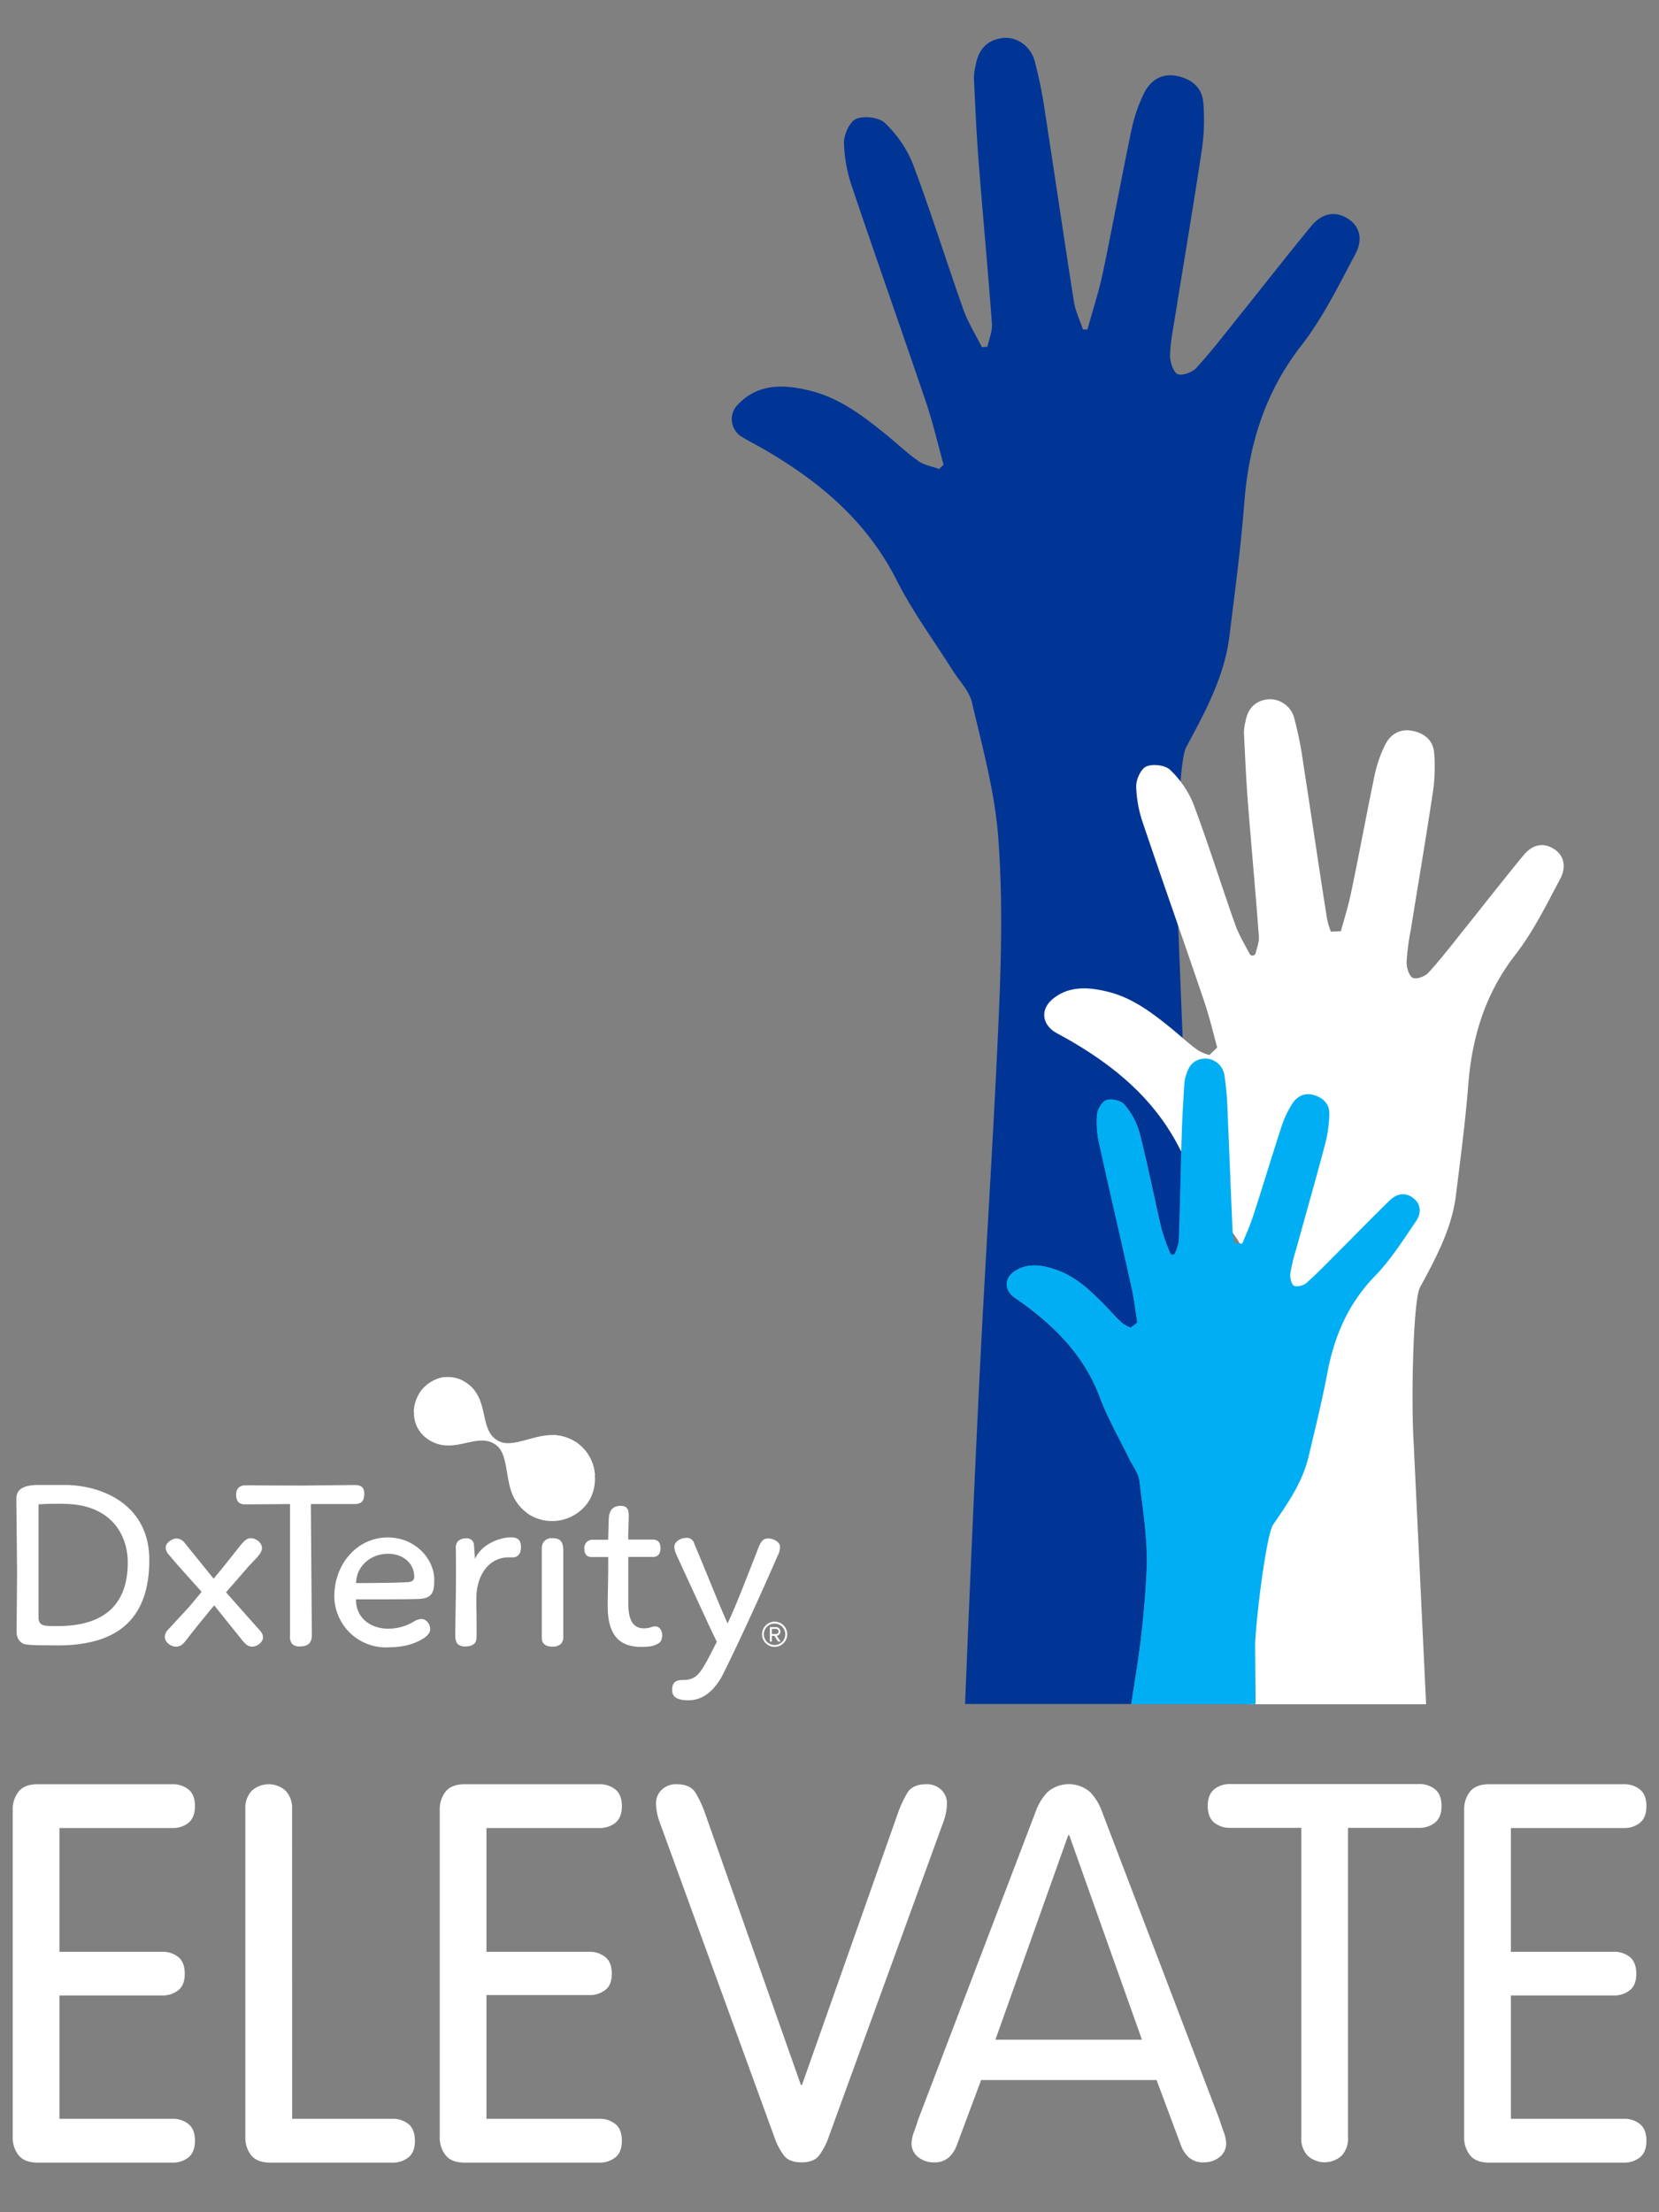
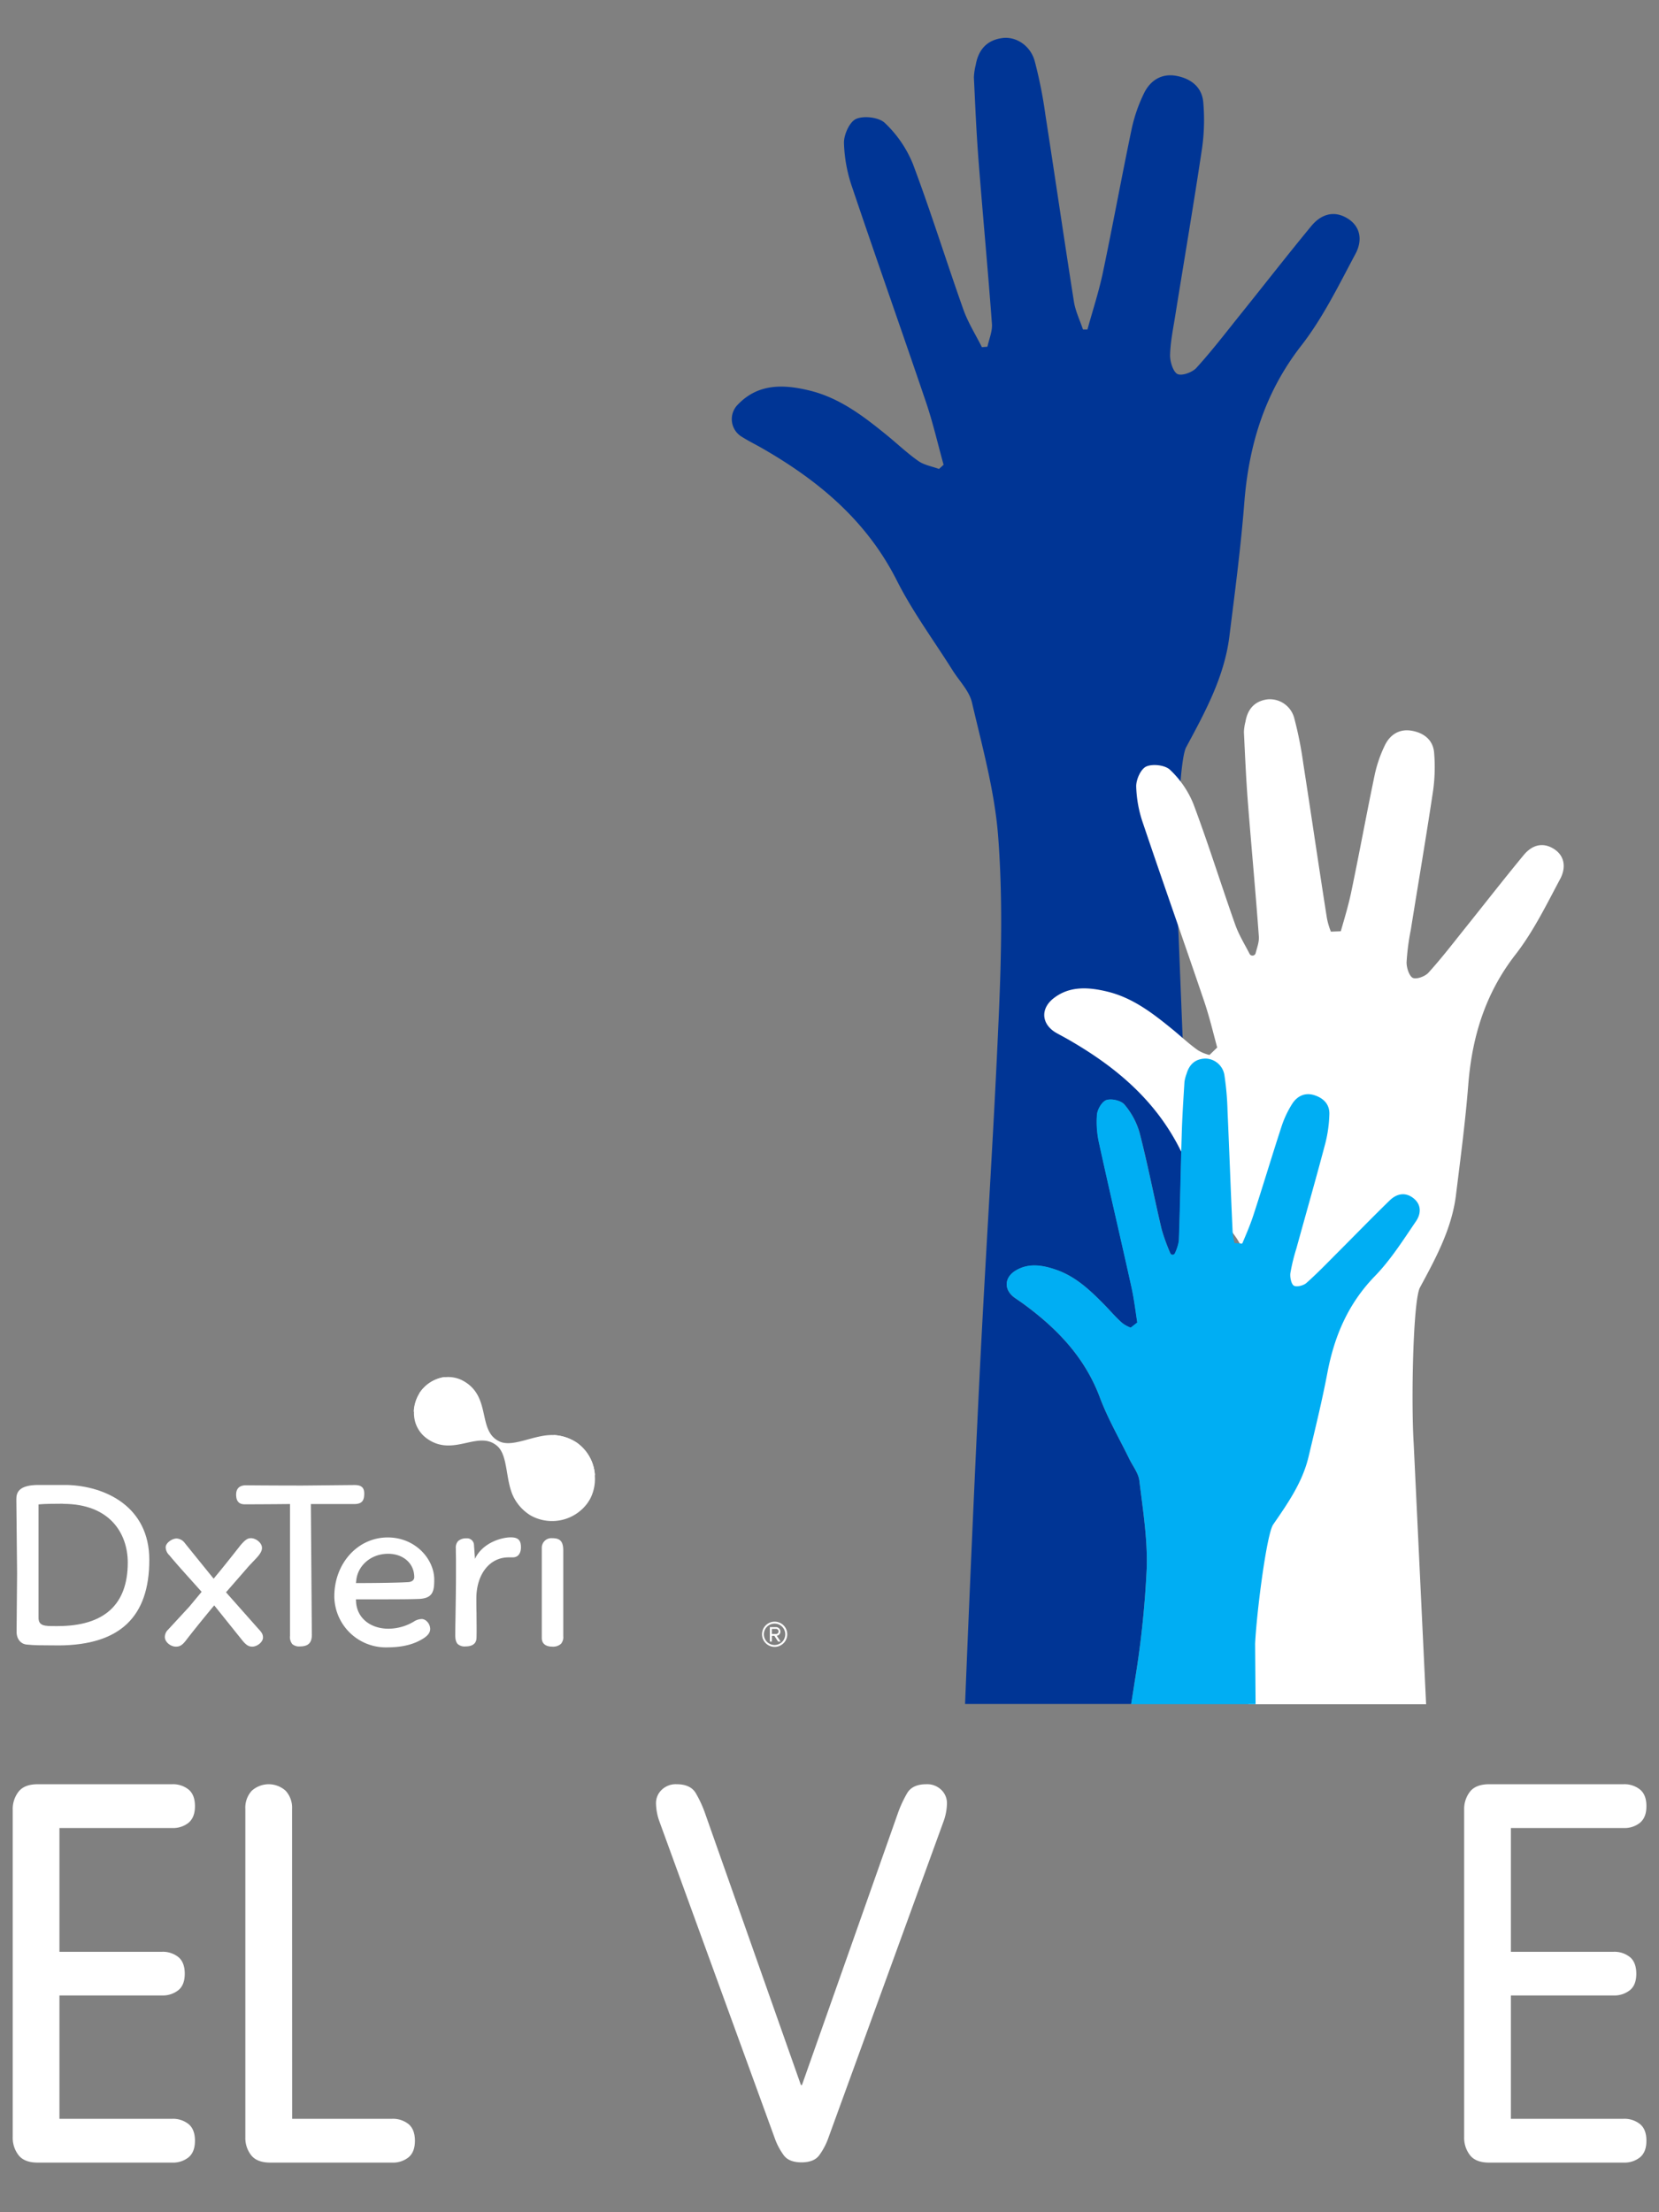
<svg xmlns="http://www.w3.org/2000/svg" id="Layer_1" data-name="Layer 1" viewBox="0 0 600 800">
  <rect x="0" y="0" width="600" height="800" fill="#808080" stroke="none" />
  <defs>
    <style>      .cls-1 {        fill: #fff;      }      .cls-2 {        fill: #003595;      }      .cls-3 {        fill: #00aef3;      }    </style>
  </defs>
  <g>
    <g>
      <path class="cls-1" d="M17.69,595c-2.44,0-5.28,0-7.9-.27-2.24-.14-3.79-2-3.79-4.59L6.18,569l-.27-26.9c0-2.37.92-5.1,8-5.1l2.1,0,5.38,0c1.93,0,2.61,0,2.85,0C38,537.38,54,544.75,54,564.09c0,20.63-10.64,30.75-32.53,30.94Zm5.06-51.21c-3.89,0-6.55.06-7.93.18l-.88.07v41c0,3,2.34,3,5.89,3h1c16.84,0,25.38-7.74,25.38-23C46.19,554.8,40,543.83,22.75,543.83Z" />
      <path class="cls-1" d="M91.21,595.47c-1.3,0-2.29-.64-3.65-2.36L77.48,580.55l-.76.9c-4.14,5-7.34,9-9.45,11.75-1.32,1.72-2.2,2.27-3.65,2.27-2,0-4-1.73-4-3.44a3.67,3.67,0,0,1,1.16-2.69L68.48,581l4.44-5.35-4.38-4.89c-2.45-2.73-5.22-5.81-7.26-8.3a4.14,4.14,0,0,1-1.36-2.92c0-1.52,2.19-3.11,3.83-3.17h.19A3.9,3.9,0,0,1,66.83,558c3.77,4.68,6.07,7.51,7.74,9.57l2.7,3.33L78,570c1.84-2.18,4.9-6,8.92-11.12,1.87-2.22,2.76-2.63,3.83-2.63,1.79,0,4,1.66,4,3.53,0,1.54-1.34,3-3.19,4.9l-1.49,1.58-8.33,9.56,11.58,13.07c1.18,1.26,1.79,2,1.79,3.23C95.18,593.72,93.1,595.47,91.21,595.47Z" />
      <path class="cls-1" d="M108.49,595.39a3.76,3.76,0,0,1-2.79-.85,4.08,4.08,0,0,1-.82-3l0-47.64S96,544,88.57,544c-1.36,0-3.17-.36-3.17-3.52,0-1.49.58-3.28,3.38-3.36.61,0,9.58.09,20.51.09,1.45,0,17-.18,19-.18,2.42,0,3.44.93,3.44,3.09,0,2.77-1,3.79-3.7,3.79h-15.6l.35,47.25C112.81,594.08,111.48,595.39,108.49,595.39Z" />
      <path class="cls-1" d="M139.69,595.74a18.63,18.63,0,0,1-18.78-18.44c0-11.95,8.48-21.32,19.31-21.32,10.07,0,16.83,7.89,16.83,15.25,0,4.3-.51,6.89-5.92,7-3,.11-6.44.12-11.14.13-2.89,0-6.25,0-10.27,0h-1l.06,1c.41,6,5.44,9.63,11.72,9.63a18.09,18.09,0,0,0,9.05-2.51,5.62,5.62,0,0,1,2.94-1c1.59,0,3.09,1.76,3.09,3.62,0,1.19-.73,2.25-2.22,3.25C149.76,594.7,145.55,595.74,139.69,595.74Zm.7-33.85c-6.49,0-11,4.5-11.53,9.51l-.13,1.08h1.09c5.06,0,14.43-.1,18.05-.36,1.46-.2,1.95-1,1.95-1.76C149.82,565.23,145.68,561.89,140.39,561.89Z" />
      <path class="cls-1" d="M168.35,595.39a3.74,3.74,0,0,1-2.79-.84c-.65-.66-.95-1.83-.91-3.55,0-2,.06-4.26.09-6.53.09-5.3.17-10.79.17-15.18,0-1.49,0-3,0-4.61s-.05-3.18-.05-4.73a3.52,3.52,0,0,1,.81-2.64,4.24,4.24,0,0,1,3-1,2.49,2.49,0,0,1,2.75,2.36l.34,4.76v.33c2.65-5.76,9.48-7.81,12.95-7.81,2.66,0,3.7,1,3.7,3.62,0,.85-.21,3.62-3,3.62h-1.5c-6.84,0-11.63,6.12-11.63,14.89,0,1.72,0,3.51.06,5.35,0,2.87.08,5.83,0,8.82C172.3,593,172.23,595.39,168.35,595.39Z" />
      <path class="cls-1" d="M199.74,595.47c-1.41,0-3.79-.41-3.79-3.17V559.69a3.45,3.45,0,0,1,3.71-3.44c2.5,0,4.05.74,4.05,4.41,0,3.31,0,31,0,31a3.71,3.71,0,0,1-.83,2.8A4.27,4.27,0,0,1,199.74,595.47Z" />
-       <path class="cls-1" d="M231.86,595.56c-8.24,0-12.08-4.7-12.08-14.81,0-2.28.05-4.66.1-7.06.06-3.2.13-6.51.08-9.61l0-1h-5.79c-1.22,0-2.83-.32-2.83-3.09a2.92,2.92,0,0,1,3.18-3.17h5.43l.21-7.38c.09-3.24,1.52-4.88,4.23-4.88,2.19,0,3,.94,3,3.44,0,.88,0,2-.08,3.21,0,1.46-.1,3.06-.1,4.55v1H236c1.93,0,2.87,1,2.87,3.09s-.92,3.18-2.74,3.18h-8.9v16.48c0,4.35.64,9.34,5.64,9.34a8.29,8.29,0,0,0,2.75-.45,4,4,0,0,1,1.31-.26c1.86,0,2.55,1.9,2.55,3.09,0,2-.73,2.72-1.45,3.13C236.46,595.21,235.27,595.56,231.86,595.56Z" />
-       <path class="cls-1" d="M249,614.86c-5.24,0-5.91-2-5.91-3.79,0-2.44,1.14-3.53,3.7-3.53,4.18,0,5.8-1.51,8.24-5.77.91-1.56,1.78-3.27,2.78-5.25l1.43-2.8-2.94-6.16-11-23.87c-1-2.14-1.41-3.19-1.41-4.35,0-1.79,2.23-3.18,4.15-3.18A2.67,2.67,0,0,1,251,558c2.64,6.36,4.57,11,6.08,14.72,2.27,5.54,3.65,8.88,5.19,12.4l.86,1.95.9-1.93c1.68-3.6,4.57-10.78,10.34-25.62.94-2.34,1.83-3.17,3.42-3.17,2,0,4.32,1.31,4.32,3a7,7,0,0,1-.87,3.27c-3.34,7.66-11.93,27.1-19.92,43.18C258,611.89,253.93,614.86,249,614.86Z" />
    </g>
    <path class="cls-1" d="M280.17,595.56a4.56,4.56,0,1,1,4.55-4.55A4.56,4.56,0,0,1,280.17,595.56Zm0-8.42A3.87,3.87,0,1,0,284,591,3.85,3.85,0,0,0,280.17,587.14Zm1.24,6.49-1.35-2.06h-.9v2.06h-.73v-5.22h2.12a1.62,1.62,0,0,1,1.7,1.59,1.52,1.52,0,0,1-1.33,1.54l1.4,2.09Zm-.86-4.58h-1.39v1.85h1.39a.93.93,0,1,0,0-1.85Z" />
    <g>
      <path class="cls-1" d="M215.11,533.48c0-.19,0-.38,0-.56a15.57,15.57,0,0,0-6.49-11.2,16.56,16.56,0,0,0-8.14-2.75h-.11c-6.88-.39-14.66,4.56-19.61,2.35-8.18-3.67-3-15.76-12.67-21.64a11.28,11.28,0,0,0-7-1.66l-.36,0a13.06,13.06,0,0,0-9,5.83l0,.08a13.64,13.64,0,0,0-2,6.57,11.78,11.78,0,0,0,.51,4,11.24,11.24,0,0,0,4.58,6c9.42,6.33,18.2-3.47,25,2.41,4.11,3.58,2.84,12.8,6.15,18.88a16.58,16.58,0,0,0,5.92,6.23,15.87,15.87,0,0,0,20.56-4.43c.16-.22.8-1.22.93-1.46A15.55,15.55,0,0,0,215.11,533.48Z" />
      <path class="cls-1" d="M198.38,520.4c-2.52,3.06-.89,8.57,3.65,12.3s10.25,4.28,12.77,1.22c.11-.14.21-.29.31-.44s0-.38,0-.56a15.57,15.57,0,0,0-6.49-11.2,16.56,16.56,0,0,0-8.14-2.75h-.11A5.23,5.23,0,0,0,198.38,520.4Z" />
      <path class="cls-1" d="M159.12,508.83c3.86-3,5.54-7.25,3.75-9.6A3.72,3.72,0,0,0,161,498l-.36,0a13.06,13.06,0,0,0-9,5.83l0,.08a13.64,13.64,0,0,0-2,6.57C151.68,512.1,155.67,511.47,159.12,508.83Z" />
    </g>
  </g>
  <path class="cls-2" d="M414.72,567.13c.34-10.52-1.39-21.14-2.66-31.66-.33-2.74-2.39-5.28-3.66-7.9-3.58-7.37-7.75-14.52-10.61-22.15-5.47-14.66-15.65-25.15-27.92-34.08-.95-.69-1.93-1.35-2.88-2-4-2.85-3.84-7.27.31-9.81,4.8-2.94,10-2,15.2-.15,6.85,2.49,12,7.45,17,12.53,2.14,2.19,4.12,4.55,6.41,6.55a11.38,11.38,0,0,0,3.07,1.68l2.37-1.85c-.68-4.44-1.24-8.9-2.21-13.27-3.79-17.16-7.83-34.27-11.58-51.44a34.61,34.61,0,0,1-.78-10.53c.19-1.92,1.86-4.74,3.45-5.23,1.9-.58,5.28.2,6.49,1.66a27.17,27.17,0,0,1,5.45,10.16c3,11.58,5.23,23.34,8,35a69.67,69.67,0,0,0,3.11,8.56.91.91,0,0,0,1.7,0,20.51,20.51,0,0,0,1.35-4l.06-.61c.45-12.68.65-25.37,1.05-38.05.05-1.57.12-3.14.19-4.71l.09-1.66c.05-1,.1-2.05.16-3.08,0-.65.08-1.3.11-2l.18-3c.08-1.2.15-2.4.23-3.6l-2.16-54.43c-1.14-18.29-.27-62.25,2.76-67.86,6.86-12.72,13.82-25.47,15.63-40.12,2-16,4.12-32.08,5.38-48.19,1.64-21,7.41-39.93,20.61-56.9,7.85-10.09,13.57-21.89,19.64-33.25,2.3-4.3,2.2-9.52-2.8-12.68s-9.73-1.54-13.2,2.67c-8.71,10.55-17.1,21.36-25.66,32-5.22,6.51-10.31,13.15-15.91,19.31-1.48,1.64-5.32,3-6.86,2.21s-2.71-4.47-2.65-6.85c.11-4.71,1.09-9.42,1.84-14.11,3.25-20.24,6.7-40.46,9.73-60.73a73.39,73.39,0,0,0,.44-16.43c-.42-5.64-4.48-8.72-9.78-9.7s-9.41,1.66-11.66,6.29a56.49,56.49,0,0,0-4.46,12.86c-3.62,17.29-6.78,34.67-10.42,52-1.46,6.94-3.7,13.72-5.58,20.57l-1.62,0c-1.12-3.35-2.72-6.62-3.27-10.06-3.55-22.51-6.82-45.07-10.32-67.59a162.64,162.64,0,0,0-3.89-19.51c-1.59-5.59-6.79-8.87-11.64-8.23-5.65.73-8.71,4.24-9.66,9.72a21.39,21.39,0,0,0-.67,4.5c.48,10.06.91,20.12,1.69,30.15,1.53,19.68,3.38,39.35,4.84,59,.2,2.69-1.05,5.49-1.63,8.25l-2,.17c-2.26-4.51-5-8.85-6.69-13.57-6.22-17.54-11.74-35.34-18.29-52.75a42.3,42.3,0,0,0-10.15-14.79c-2.11-2-7.49-2.68-10.31-1.46-2.39,1-4.49,5.67-4.45,8.68a53.72,53.72,0,0,0,3,16.16c8.73,25.92,17.88,51.69,26.66,77.59,2.52,7.42,4.27,15.1,6.37,22.66l-1.65,1.52c-2.49-.93-5.31-1.37-7.42-2.84-3.89-2.71-7.36-6-11-9-8.58-7-17.34-13.82-28.37-16.51-9.31-2.27-18.53-2.65-25.9,5a7.43,7.43,0,0,0,1.43,11.75c2.26,1.43,4.66,2.62,7,3.94,20.49,11.72,38,26.22,49,48,5.71,11.33,13.38,21.67,20.16,32.47,2.42,3.84,6,7.41,7,11.59,3.75,16.06,8.24,32.2,9.49,48.53,1.62,21.19,1.18,42.62.26,63.89-1.9,44.31-4.91,88.57-7.07,132.87-1.78,36.44-3.69,80.13-5.16,116.92H409.1c.44-2.76.88-5.51,1.3-8.27A346.17,346.17,0,0,0,414.72,567.13Z" />
  <path class="cls-1" d="M562,307c-4.21-2.66-8.06-1.27-10.94,2.22-7.22,8.74-14.18,17.7-21.28,26.55-4.32,5.4-8.54,10.9-13.18,16-1.23,1.36-4.42,2.51-5.69,1.83s-2.25-3.7-2.2-5.68a86,86,0,0,1,1.53-11.69c2.69-16.79,5.55-33.55,8.07-50.36a62,62,0,0,0,.36-13.62c-.35-4.68-3.72-7.23-8.11-8s-7.81,1.38-9.67,5.21a47,47,0,0,0-3.7,10.67c-3,14.33-5.62,28.74-8.63,43.07-1,4.58-2.34,9.07-3.65,13.57l-3.57.14a25,25,0,0,1-1.46-5c-2.95-18.67-5.66-37.37-8.56-56a135.42,135.42,0,0,0-3.23-16.18,9.13,9.13,0,0,0-9.65-6.83c-4.68.61-7.22,3.52-8,8.07a17.91,17.91,0,0,0-.56,3.73c.4,8.33.76,16.68,1.4,25,1.28,16.33,2.81,32.63,4,48.95.15,2-.65,4-1.17,6.05a1.17,1.17,0,0,1-2.18.23c-1.8-3.49-3.89-6.88-5.19-10.54-5.16-14.55-9.73-29.3-15.16-43.74a34.94,34.94,0,0,0-8.42-12.26c-1.75-1.7-6.21-2.23-8.55-1.22-2,.85-3.72,4.71-3.69,7.2a44.32,44.32,0,0,0,2.48,13.4c7.23,21.49,14.83,42.86,22.11,64.34,1.85,5.47,3.2,11.11,4.7,16.7l-2.78,2.7a14.41,14.41,0,0,1-4.17-1.71c-3.22-2.25-6.09-5-9.15-7.5-7.11-5.81-14.38-11.45-23.52-13.68-6.9-1.69-13.73-2.12-19.47,2.33-5,3.85-4.49,9.54,1,12.63,1.32.74,2.67,1.44,4,2.2,17,9.72,31.53,21.73,40.62,39.76,4.73,9.4,11.09,18,16.71,26.92,2,3.19,5,6.15,5.82,9.62,3.12,13.31,6.83,26.69,7.87,40.23,1.34,17.57,1,35.34.22,53-1,23.67-4.53,47.32-5.88,71h64.29l-4.5-94.46c-.95-15.16-.23-51.6,2.28-56.26,5.69-10.55,11.46-21.12,13-33.27,1.64-13.3,3.41-26.6,4.46-39.95,1.36-17.38,6.14-33.11,17.09-47.18,6.5-8.36,11.25-18.15,16.28-27.56C566.23,314,566.14,309.65,562,307Z" />
  <path class="cls-3" d="M367,469.31c.95.68,1.93,1.34,2.88,2,12.27,8.93,22.45,19.42,27.92,34.08,2.86,7.63,7,14.78,10.61,22.15,1.27,2.62,3.33,5.16,3.66,7.9,1.27,10.52,3,21.14,2.66,31.66A346.17,346.17,0,0,1,410.4,608c-.42,2.76-.86,5.51-1.3,8.27h45l-.17-21.8c.56-11.76,4.2-39.78,6.53-43.15,5.27-7.64,10.62-15.3,12.8-24.53,2.4-10.11,4.89-20.21,6.82-30.4,2.52-13.28,7.54-25,17.16-34.9,5.72-5.9,10.21-13,14.88-19.86,1.78-2.59,2.08-5.93-.9-8.3s-6.1-1.67-8.62.78c-6.3,6.13-12.42,12.44-18.64,18.66-3.79,3.79-7.5,7.67-11.51,11.22-1.07.93-3.61,1.55-4.54.92s-1.42-3-1.22-4.56a69.23,69.23,0,0,1,2.17-8.88c3.5-12.7,7.12-25.37,10.49-38.11a47.91,47.91,0,0,0,1.43-10.46c.12-3.64-2.25-5.89-5.57-6.89s-6.13.4-7.89,3.2a36.42,36.42,0,0,0-3.75,7.9c-3.53,10.79-6.77,21.67-10.3,32.46-1.13,3.44-2.57,6.78-4,10.14l-2.76-.19a19.38,19.38,0,0,1-.71-4c-.69-14.63-1.19-29.27-1.85-43.9a104,104,0,0,0-1.11-12.73,7.07,7.07,0,0,0-6.86-6.08c-3.66.07-5.86,2.1-6.85,5.53a13.94,13.94,0,0,0-.75,2.83c-.39,6.46-.83,12.91-1,19.38-.4,12.68-.6,25.37-1.05,38.05a15.28,15.28,0,0,1-1.41,4.56.91.91,0,0,1-1.7,0,69.67,69.67,0,0,1-3.11-8.56c-2.74-11.64-5-23.4-8-35a27.17,27.17,0,0,0-5.45-10.16c-1.21-1.46-4.59-2.24-6.49-1.66-1.59.49-3.26,3.31-3.45,5.23a34.61,34.61,0,0,0,.78,10.53c3.75,17.17,7.79,34.28,11.58,51.44,1,4.37,1.53,8.83,2.21,13.27l-2.37,1.85a11.38,11.38,0,0,1-3.07-1.68c-2.29-2-4.27-4.36-6.41-6.55-5-5.08-10.11-10-17-12.53-5.17-1.88-10.4-2.79-15.2.15C363.15,462,363,466.46,367,469.31Z" />
  <g>
    <path class="cls-1" d="M21.5,766.22H62.21a9,9,0,0,1,6,1.92q2.3,1.92,2.3,6t-2.3,6a9,9,0,0,1-6,1.92H13.63c-3.21,0-5.51-.9-6.92-2.69a10.23,10.23,0,0,1-2.11-6.53V654.45a10.23,10.23,0,0,1,2.11-6.53c1.41-1.79,3.71-2.69,6.92-2.69H62.21a9,9,0,0,1,6,1.92c1.53,1.28,2.3,3.27,2.3,6s-.77,4.68-2.3,6a9,9,0,0,1-6,1.92H21.5v44.75H58.57a9,9,0,0,1,5.95,1.92q2.3,1.92,2.3,6t-2.3,5.95a9,9,0,0,1-5.95,1.92H21.5Z" />
    <path class="cls-1" d="M105.66,766.22h36.1a9,9,0,0,1,6,1.92q2.29,1.92,2.3,6t-2.3,6a9,9,0,0,1-6,1.92h-44c-3.21,0-5.51-.89-6.92-2.67a10.06,10.06,0,0,1-2.11-6.47V654.18a9.08,9.08,0,0,1,2.3-6.57,9.14,9.14,0,0,1,12.3,0,9.06,9.06,0,0,1,2.3,6.56Z" />
-     <path class="cls-1" d="M175.94,766.22h40.71a9,9,0,0,1,5.95,1.92q2.31,1.92,2.31,6t-2.31,6a9,9,0,0,1-5.95,1.92H168.06q-4.8,0-6.91-2.69a10.23,10.23,0,0,1-2.11-6.53V654.45a10.23,10.23,0,0,1,2.11-6.53q2.11-2.68,6.91-2.69h48.59a9,9,0,0,1,5.95,1.92c1.54,1.28,2.31,3.27,2.31,6s-.77,4.68-2.31,6a9,9,0,0,1-5.95,1.92H175.94v44.75H213a9,9,0,0,1,5.95,1.92q2.31,1.92,2.31,6T219,719.55a9,9,0,0,1-5.95,1.92H175.94Z" />
    <path class="cls-1" d="M324.63,656a42.37,42.37,0,0,1,3.46-7.56q1.92-3.21,6.91-3.21a7.27,7.27,0,0,1,5.48,2.08,6.62,6.62,0,0,1,2,4.72,19.91,19.91,0,0,1-1.15,6.42L299.67,772.9a24.52,24.52,0,0,1-3.46,6.61q-1.92,2.46-6.34,2.46c-2.94,0-5.06-.82-6.34-2.46a24.25,24.25,0,0,1-3.45-6.61L238.4,658.45a20.19,20.19,0,0,1-1.15-6.42,6.59,6.59,0,0,1,2-4.72,7.25,7.25,0,0,1,5.47-2.08q5,0,6.91,3.21a41.68,41.68,0,0,1,3.46,7.56l34.57,98h.38Z" />
-     <path class="cls-1" d="M346,775.87a11,11,0,0,1-2.88,4.34,7.68,7.68,0,0,1-5.38,1.76,8.86,8.86,0,0,1-5.66-1.89,6.12,6.12,0,0,1-2.4-5.1,13.09,13.09,0,0,1,1-4.34c.64-1.77,1.08-3.09,1.34-4l42.44-111.24a20.31,20.31,0,0,1,4.32-7.27,11.79,11.79,0,0,1,15.56,0,20.31,20.31,0,0,1,4.32,7.27l42.44,111.24c.26.88.7,2.2,1.35,4a13.35,13.35,0,0,1,1,4.34,6.15,6.15,0,0,1-2.4,5.1,8.91,8.91,0,0,1-5.67,1.89,7.7,7.7,0,0,1-5.38-1.76,11,11,0,0,1-2.88-4.34l-8.83-23.67H354.84Zm40.71-112.2h-.38L360,737.61h53Z" />
-     <path class="cls-1" d="M470.63,661H445.09a9,9,0,0,1-6-1.92q-2.29-1.92-2.3-6c0-2.68.77-4.67,2.3-6a9,9,0,0,1,6-1.92h68a9,9,0,0,1,5.95,1.92c1.54,1.28,2.31,3.27,2.31,6s-.77,4.68-2.31,6a9,9,0,0,1-5.95,1.92H487.53V773a9,9,0,0,1-2.31,6.56,9.12,9.12,0,0,1-12.29,0,9,9,0,0,1-2.3-6.56Z" />
    <path class="cls-1" d="M546.43,766.22h40.71a9,9,0,0,1,6,1.92q2.31,1.92,2.31,6t-2.31,6a9,9,0,0,1-6,1.92H538.55q-4.8,0-6.91-2.69a10.23,10.23,0,0,1-2.11-6.53V654.45a10.23,10.23,0,0,1,2.11-6.53q2.11-2.68,6.91-2.69h48.59a9,9,0,0,1,6,1.92c1.54,1.28,2.31,3.27,2.31,6s-.77,4.68-2.31,6a9,9,0,0,1-6,1.92H546.43v44.75h37.06a9,9,0,0,1,6,1.92q2.29,1.92,2.3,6t-2.3,5.95a9,9,0,0,1-6,1.92H546.43Z" />
  </g>
</svg>